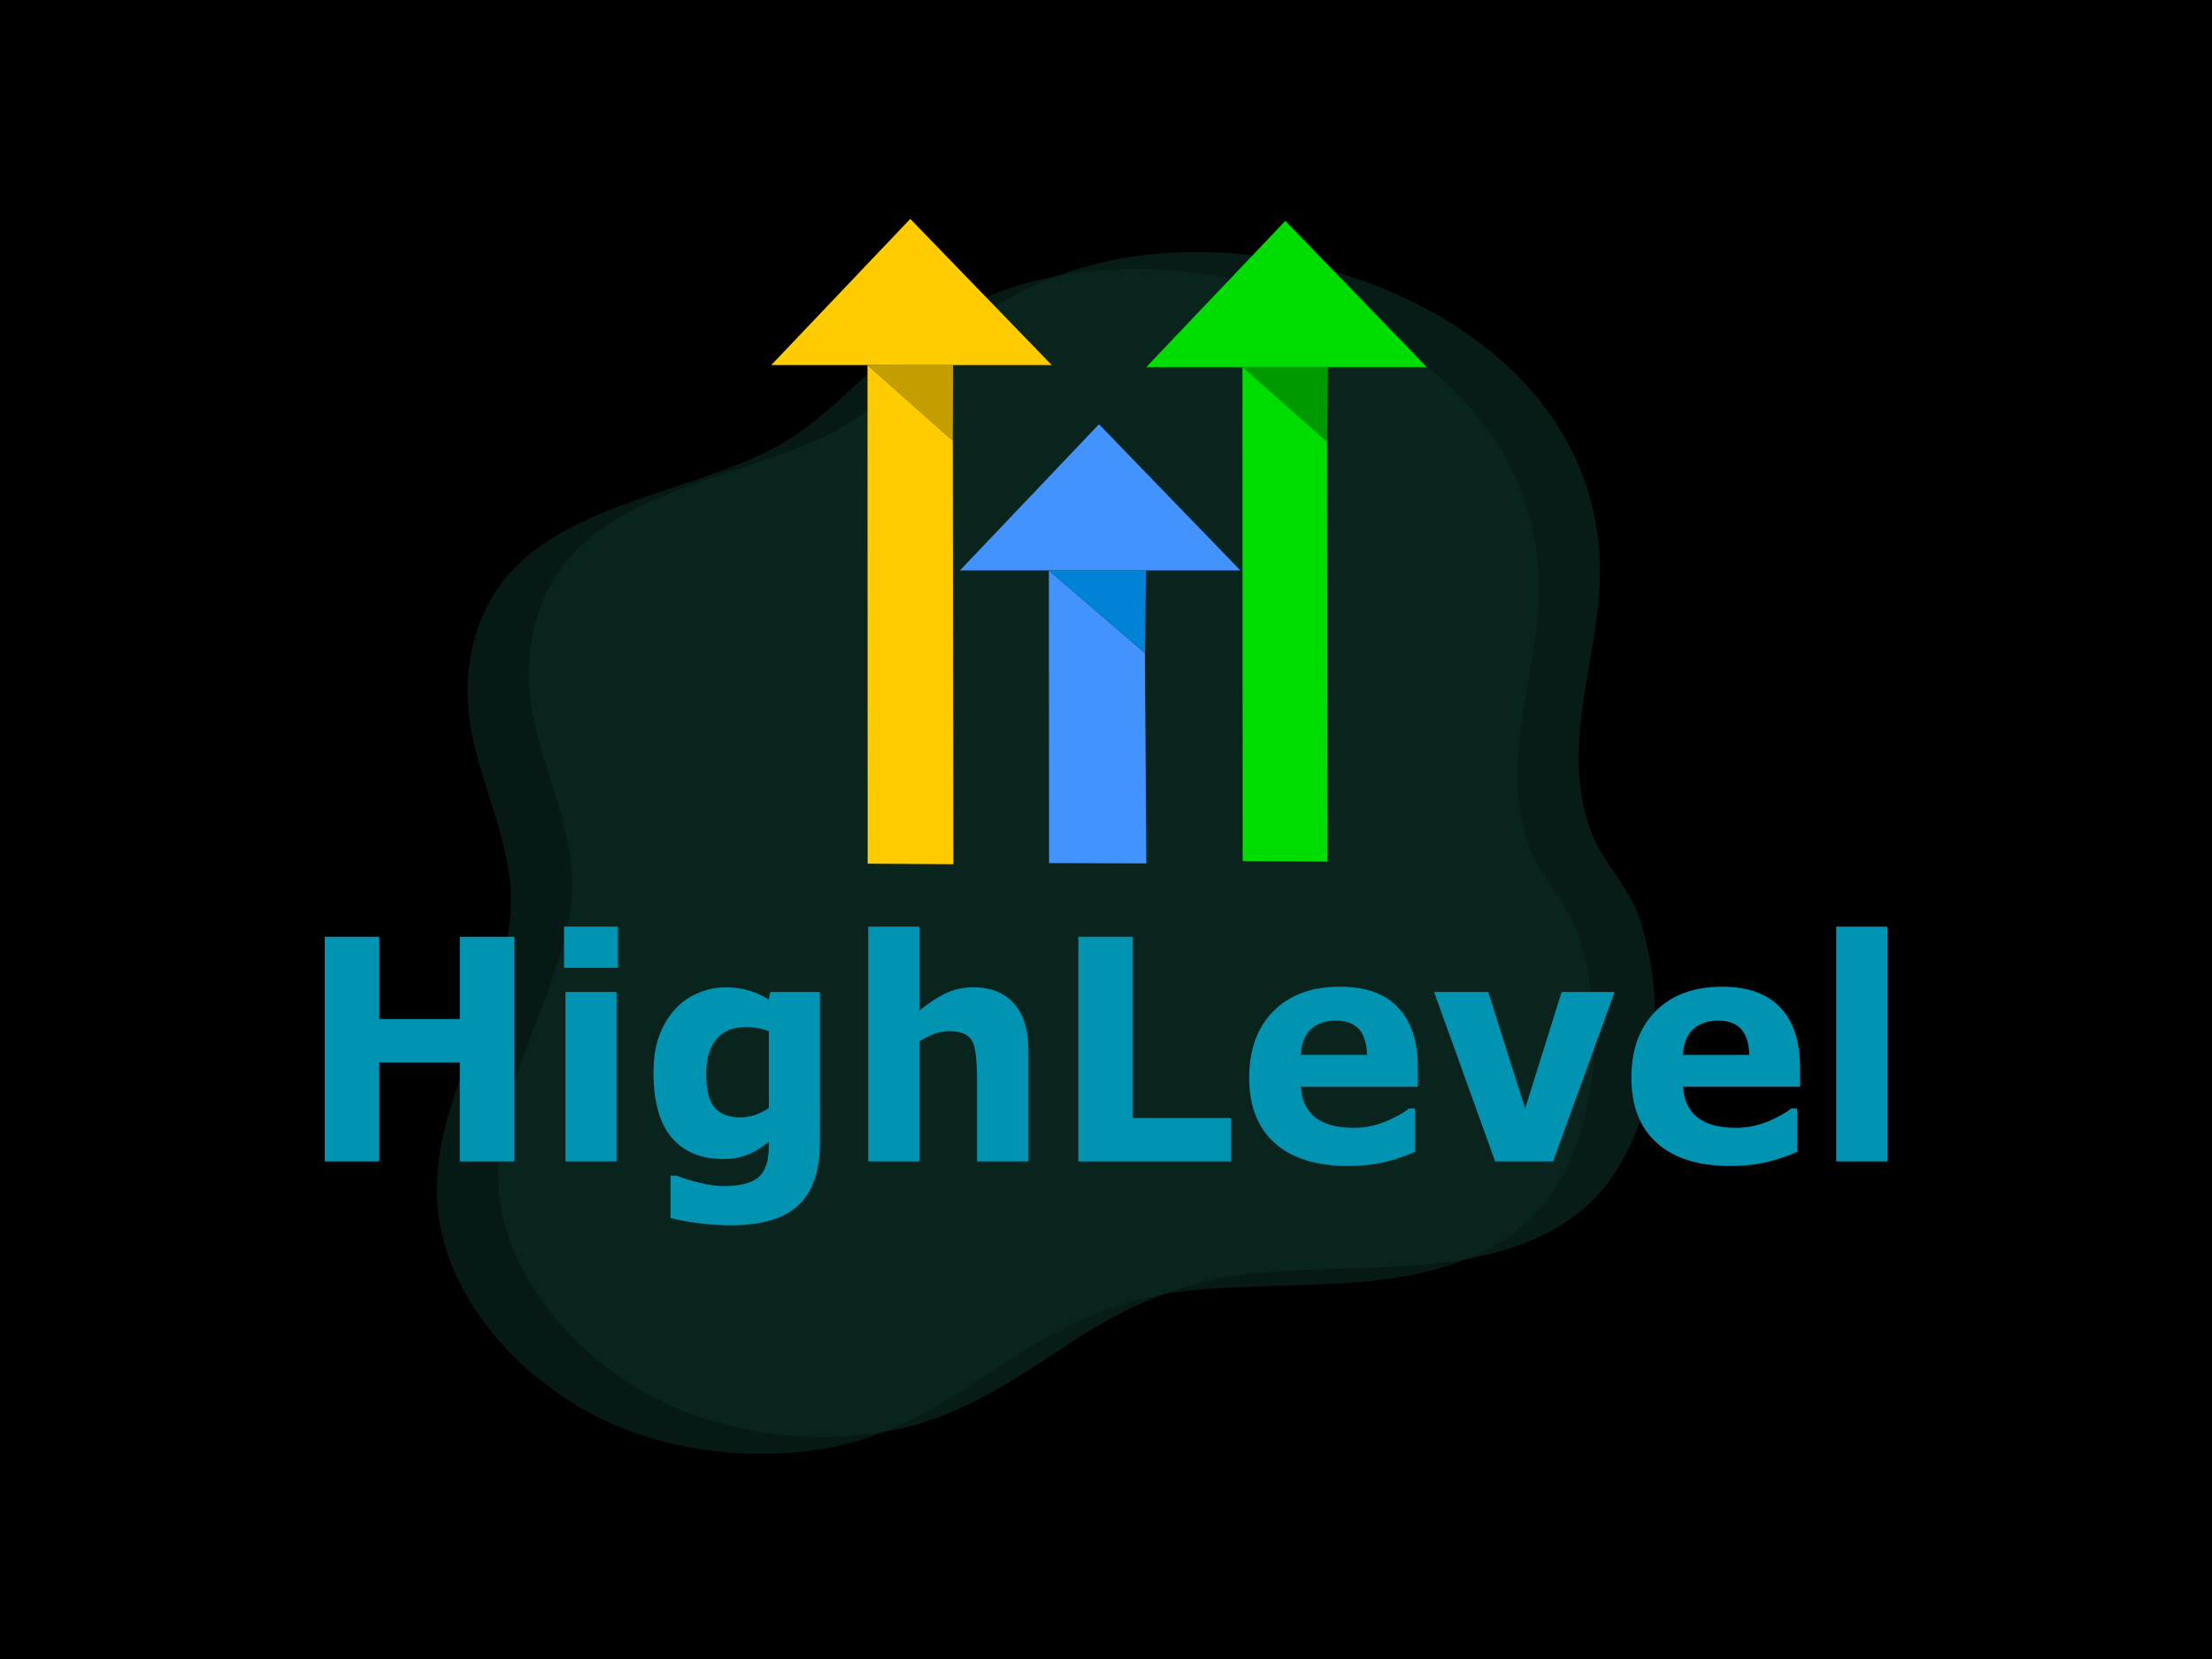
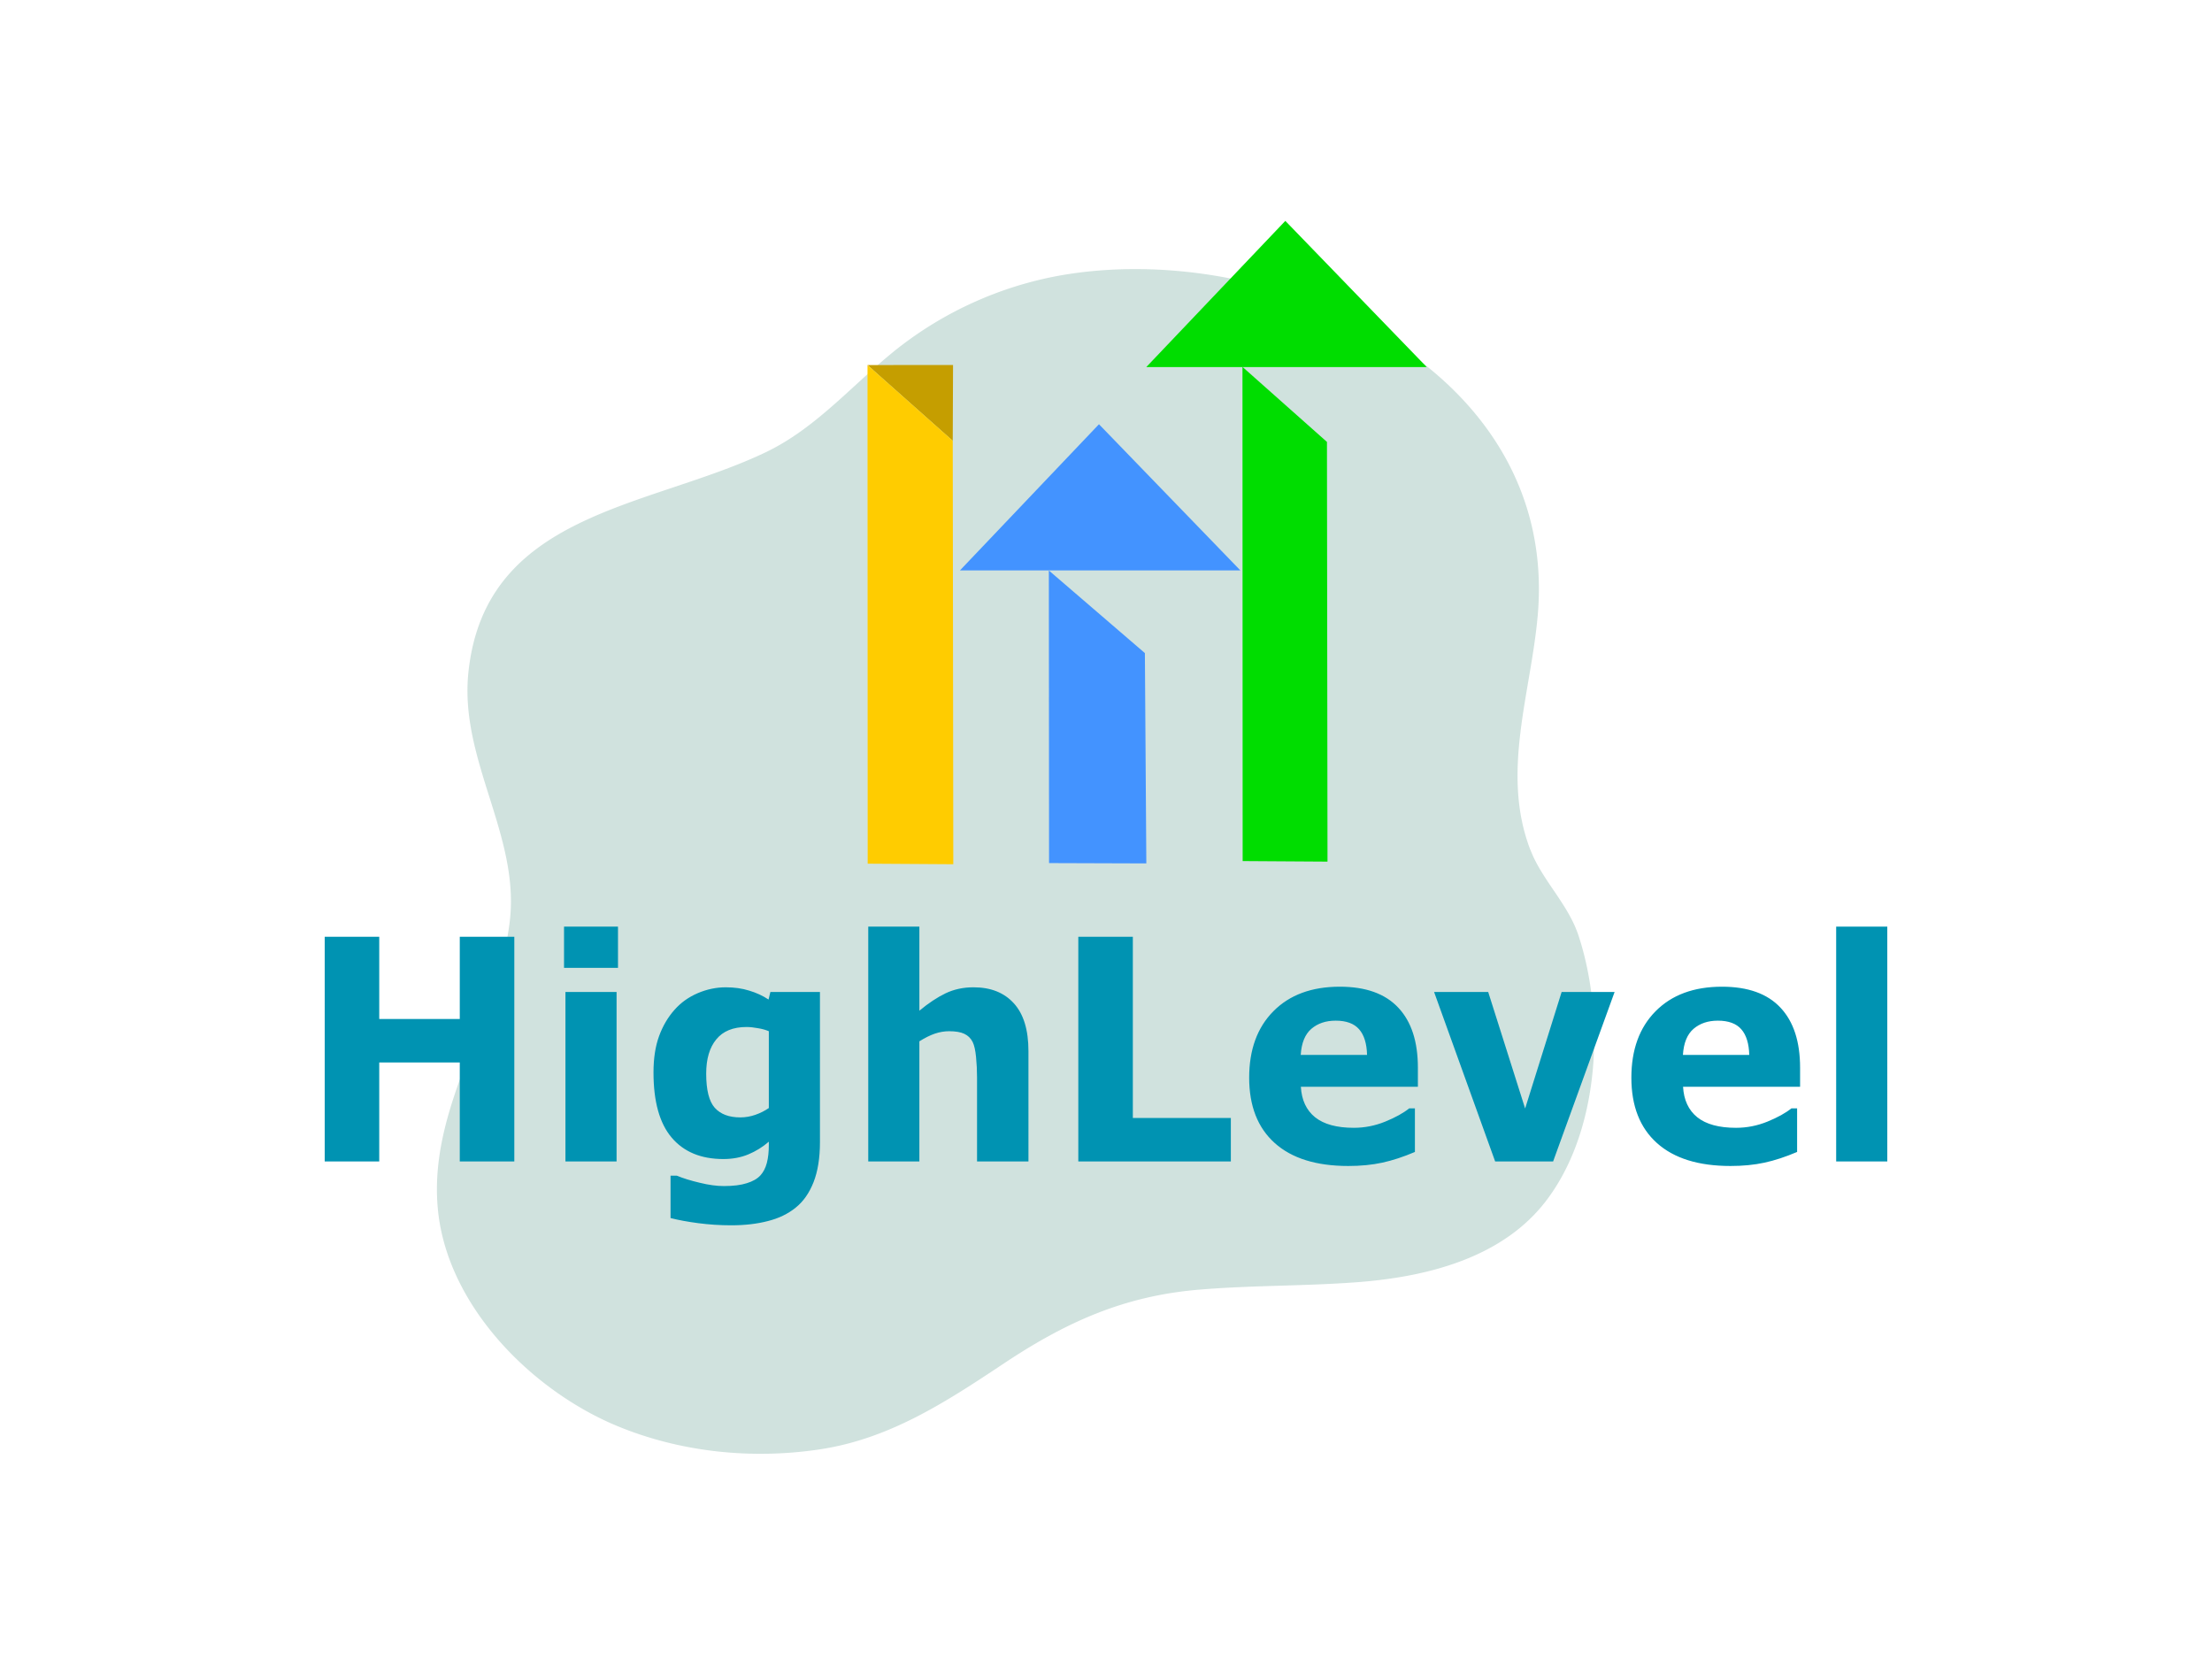
<svg xmlns="http://www.w3.org/2000/svg" width="6803.15" height="5102.362" viewBox="0 0 1800 1350">
-   <path d="M-.001 0h1800v1350h-1800z" />
  <path d="M1247.22 696.038l-2.047-4.851c-23.869-62.455.573-127.121 6.141-190.374 17.912-203.393-217.968-307.669-390.267-276.35a300.79 300.79 0 0 0-130.171 58.709c-35.946 28.311-65.69 64.686-107.674 84.809-95.024 45.506-228.204 48.638-242.021 178.952-7.533 71.135 41.698 132.341 33.715 202.145-9.232 80.755-66.979 151.235-58.504 235.736 7.861 78.299 76.723 147.059 146.158 175.718 51.667 21.31 109.435 27.144 164.438 18.894 56.805-8.516 102.352-38.32 149.434-69.599 50.685-33.837 97.93-55.147 158.727-60.326 42.987-3.664 86.426-2.866 129.536-6.141 56.478-4.319 118.729-19.672 154.347-67.409 42.701-57.071 47.205-148.001 25.629-214.181-8.004-24.564-27.123-42.885-37.44-65.73z" fill="#217867" fill-opacity=".212" />
-   <path d="M1296.967 682.161l-2.046-4.851c-23.869-62.455.573-127.121 6.141-190.374 17.912-203.393-217.968-307.669-390.267-276.35-47.474 8.837-92.122 28.974-130.171 58.709-35.945 28.311-65.689 64.686-107.673 84.809-95.024 45.506-228.204 48.638-242.021 178.952-7.533 71.134 41.698 132.341 33.715 202.145-9.232 80.755-66.979 151.235-58.504 235.736 7.861 78.299 76.722 147.059 146.158 175.718 51.667 21.31 109.434 27.144 164.438 18.894 56.805-8.516 102.352-38.32 149.434-69.599 50.685-33.837 97.93-55.147 158.727-60.326 42.987-3.664 86.426-2.866 129.536-6.141 56.478-4.319 118.728-19.672 154.347-67.409 42.701-57.071 47.205-148.001 25.629-214.181-8.005-24.564-27.124-42.885-37.441-65.73z" opacity=".7" fill="#0b2822" />
  <g transform="matrix(1.81 0 0 1.81 -4683.504 -2237.627)">
    <path d="M3059.206 1624.288l43.735.145-.651-94.558-43.177-37.147z" fill="#4393ff" paint-order="stroke fill markers" />
    <path d="M2977.583 1400.384l38.459-.036-.135 34.079z" fill="#c59e00" paint-order="stroke fill markers" />
-     <path d="M2934.306 1400.385h126.089l-63.58-65.721z" fill="#fc0" paint-order="stroke fill markers" />
    <path d="M3019.14 1492.71h126.089l-63.58-65.721z" fill="#4393ff" paint-order="stroke fill markers" />
-     <path d="M3059.111 1492.724l43.693-.086-.515 37.238z" fill="#0083d7" paint-order="stroke fill markers" />
    <path d="M2977.668 1624.553l38.487.247-.247-190.376-38.322-34.037z" fill="#fc0" paint-order="stroke fill markers" />
    <path d="M3102.92 1401.282h126.089l-63.58-65.721z" fill="#0d0" paint-order="stroke fill markers" />
-     <path d="M3146.213 1401.326l38.394-.028-.466 33.922z" fill="#090" paint-order="stroke fill markers" />
    <path d="M3146.246 1623.382l38.146.245-.245-188.689-37.983-33.735z" fill="#0d0" paint-order="stroke fill markers" />
  </g>
  <path d="M418.52 945.129h-44.38v-80.56h-65.53v80.56h-44.38V762.275h44.38v66.927h65.53v-66.927h44.38zm83.213 0h-41.607V807.221h41.607zm1.156-157.557h-43.918v-33.525h43.918zm164.346 141.715q0 19.403-5.201 32.666-5.201 13.262-14.562 20.753-9.362 7.614-22.653 10.93-13.175 3.439-29.818 3.439-13.522 0-26.698-1.719-13.06-1.719-22.653-4.175v-34.508h5.085q7.628 3.194 18.608 5.772 10.979 2.701 19.648 2.701 11.557 0 18.723-2.333 7.281-2.211 11.095-6.386 3.583-3.93 5.201-10.068 1.618-6.141 1.618-14.738v-2.578q-7.512 6.508-16.643 10.316-9.13 3.806-20.341 3.806-27.276 0-42.069-17.437-14.793-17.437-14.793-53.052 0-17.069 4.507-29.472 4.507-12.403 12.713-21.614 7.628-8.595 18.723-13.384 11.211-4.791 22.884-4.791 10.517 0 19.07 2.704 8.668 2.578 15.718 7.245l1.503-6.141h40.335zm-41.606-27.631v-62.506q-3.583-1.593-8.784-2.456-5.201-.985-9.361-.985-16.412 0-24.617 10.068-8.206 9.947-8.206 27.877 0 19.894 6.935 27.753 7.05 7.859 20.803 7.859 6.241 0 12.251-2.096 6.01-2.096 10.979-5.527zm211.269 43.474h-41.838v-68.402q0-8.35-.809-16.578-.809-8.352-2.774-12.282-2.311-4.544-6.819-6.631-4.392-2.096-12.367-2.096-5.663 0-11.557 1.97-5.779 1.97-12.598 6.262v97.752h-41.606V754.043h41.606v68.4q11.095-9.209 21.266-14.122 10.286-4.913 22.768-4.913 21.034 0 32.823 13.017 11.904 13.017 11.904 38.93zm164.693 0H877.463V762.275h44.38v147.486h79.746zm152.21-60.788h-95.233q.925 16.209 11.557 24.806 10.749 8.595 31.552 8.595 13.175 0 25.542-5.034 12.367-5.034 19.532-10.806h4.623v35.489q-14.1 6.017-26.582 8.719-12.482 2.701-27.622 2.701-39.064 0-59.867-18.666-20.803-18.666-20.803-53.174 0-34.139 19.648-54.033 19.763-20.017 54.088-20.017 31.667 0 47.617 17.071 15.949 16.947 15.949 48.875zm-41.375-25.913q-.347-13.877-6.472-20.875-6.126-7-19.07-7-12.02 0-19.763 6.631-7.744 6.631-8.668 21.244zm201.445-51.208l-50.044 137.908h-47.154l-49.697-137.908h44.034l30.049 94.803 29.702-94.803zm150.939 77.121h-95.233q.925 16.209 11.557 24.806 10.748 8.595 31.552 8.595 13.175 0 25.542-5.034 12.367-5.034 19.532-10.806h4.623v35.489q-14.1 6.017-26.582 8.719-12.482 2.701-27.622 2.701-39.064 0-59.867-18.666-20.803-18.666-20.803-53.174 0-34.139 19.648-54.033 19.763-20.017 54.088-20.017 31.667 0 47.617 17.071 15.949 16.947 15.949 48.875zm-41.376-25.913q-.347-13.877-6.472-20.875-6.126-7-19.07-7-12.02 0-19.763 6.631-7.744 6.631-8.668 21.244zm112.338 86.701h-41.606V754.047h41.606z" fill="#0093b2" paint-order="stroke fill markers" />
</svg>